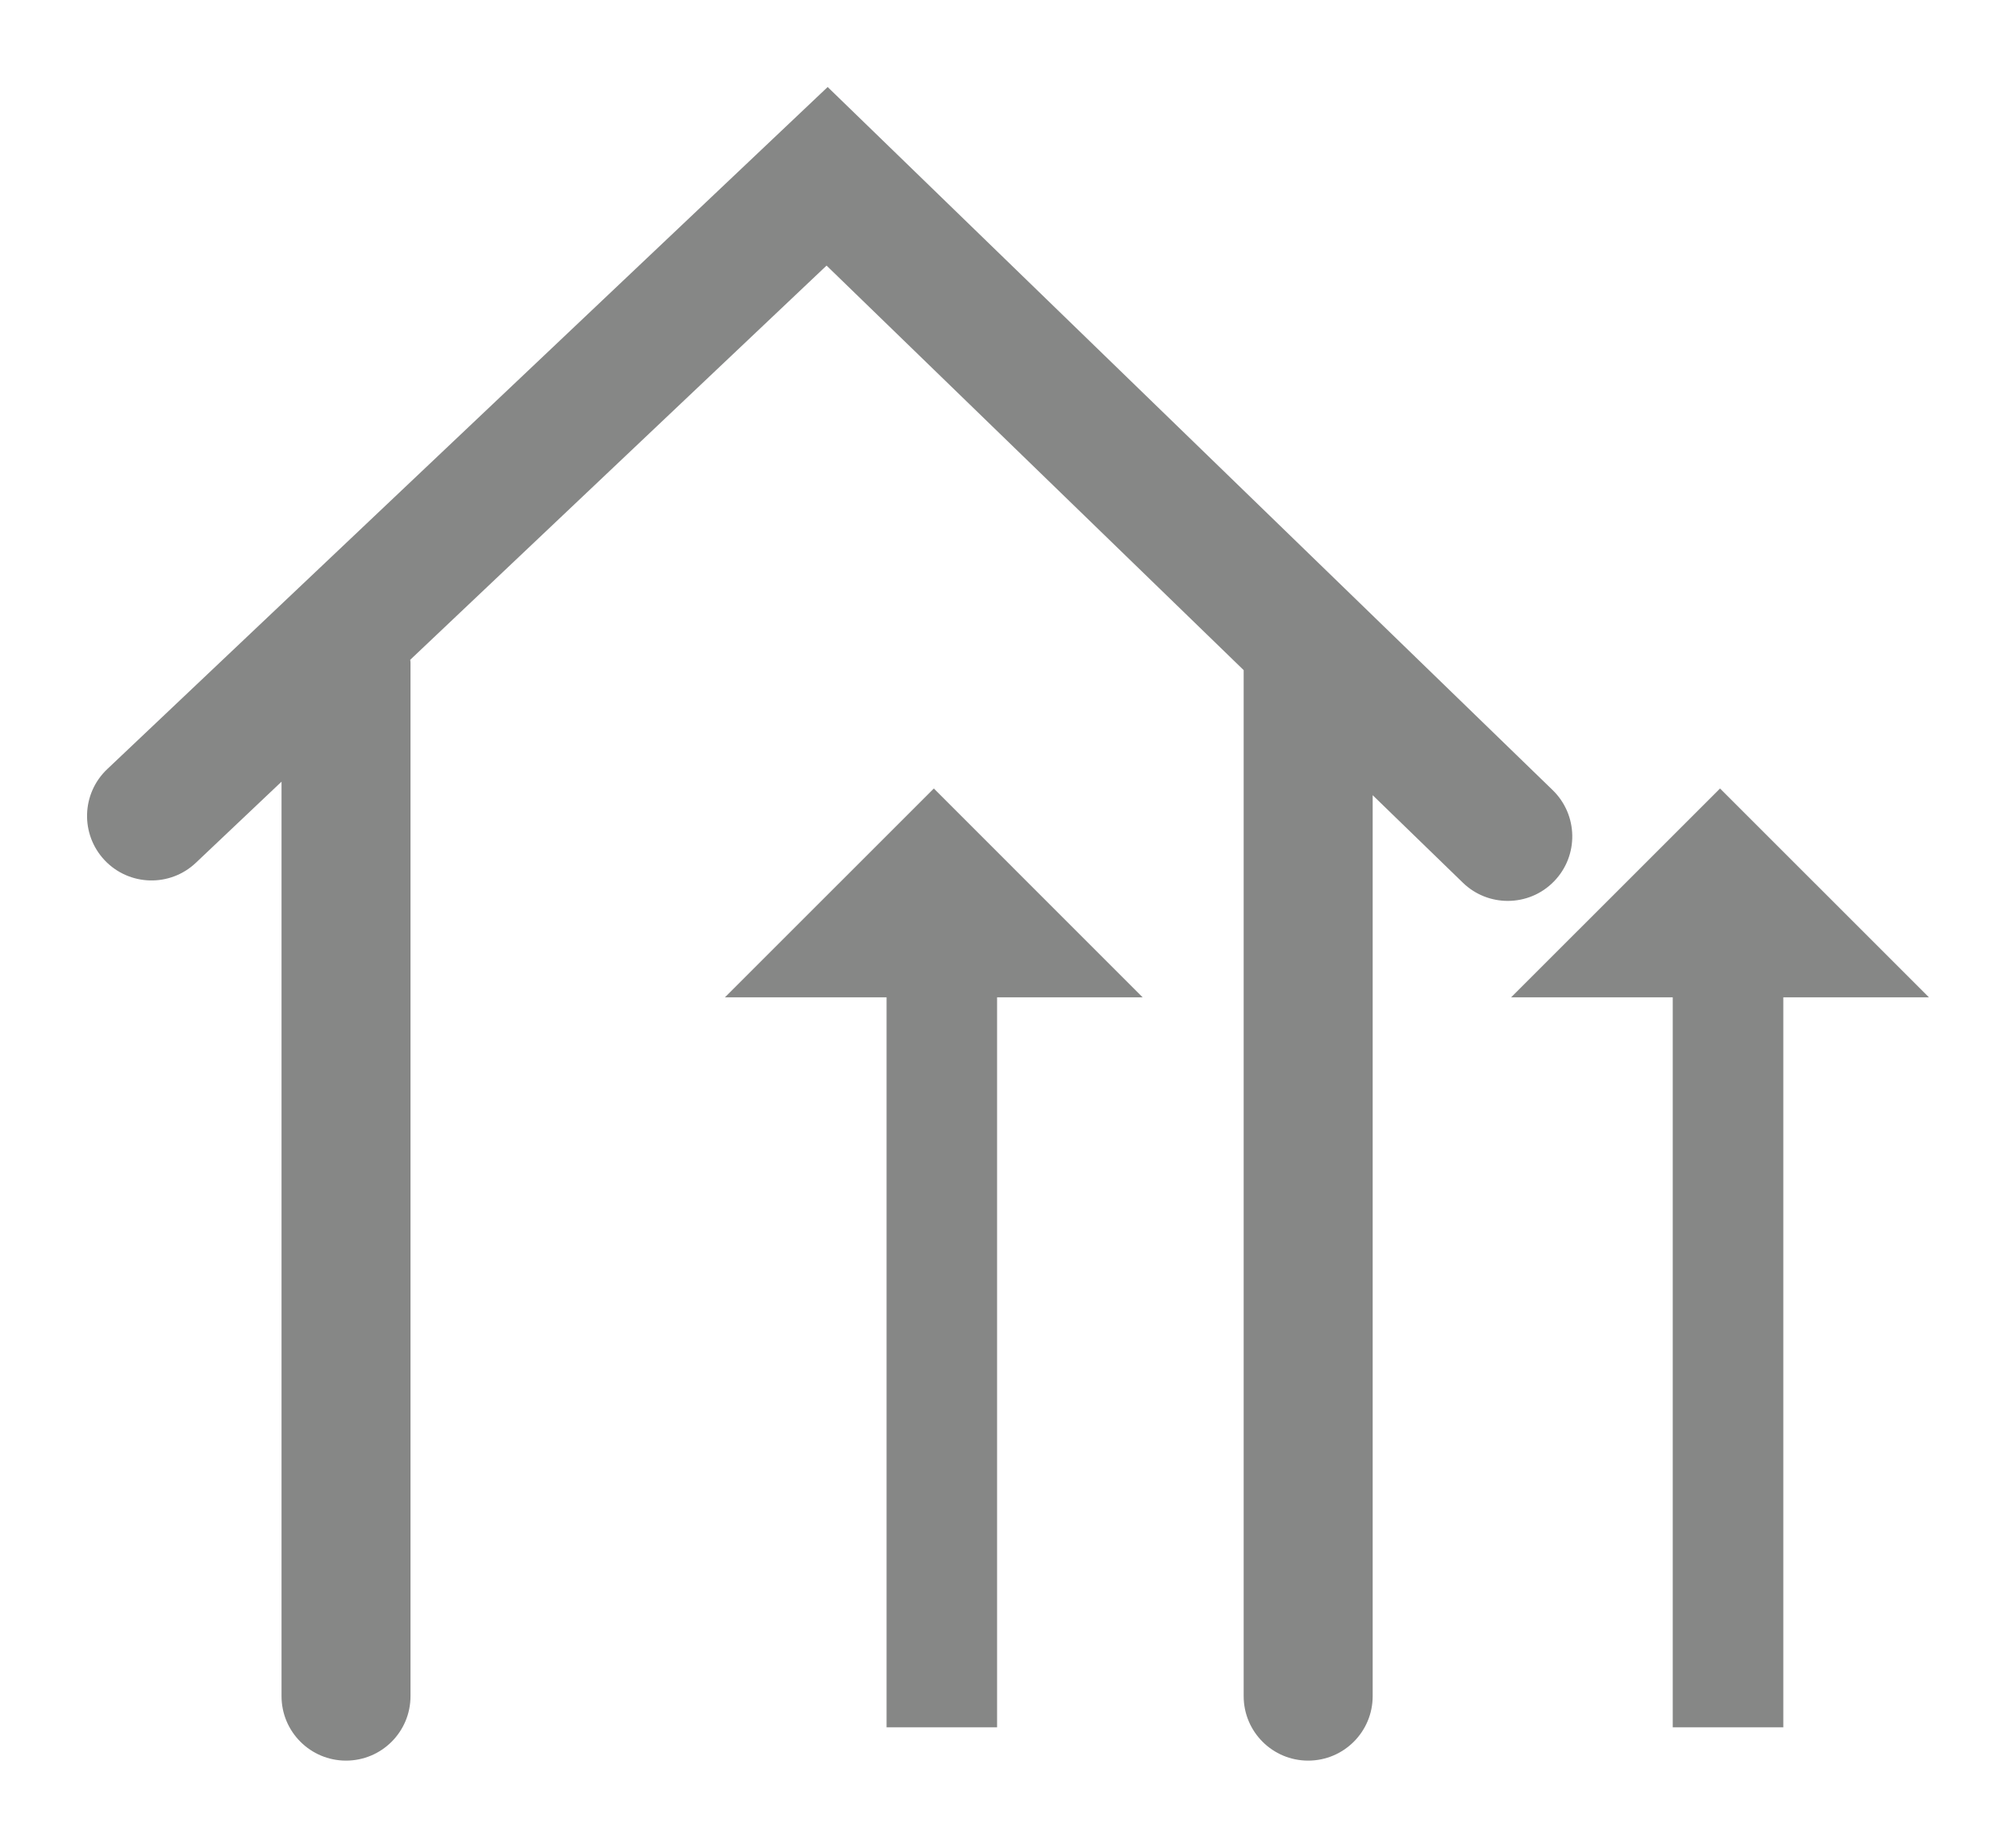
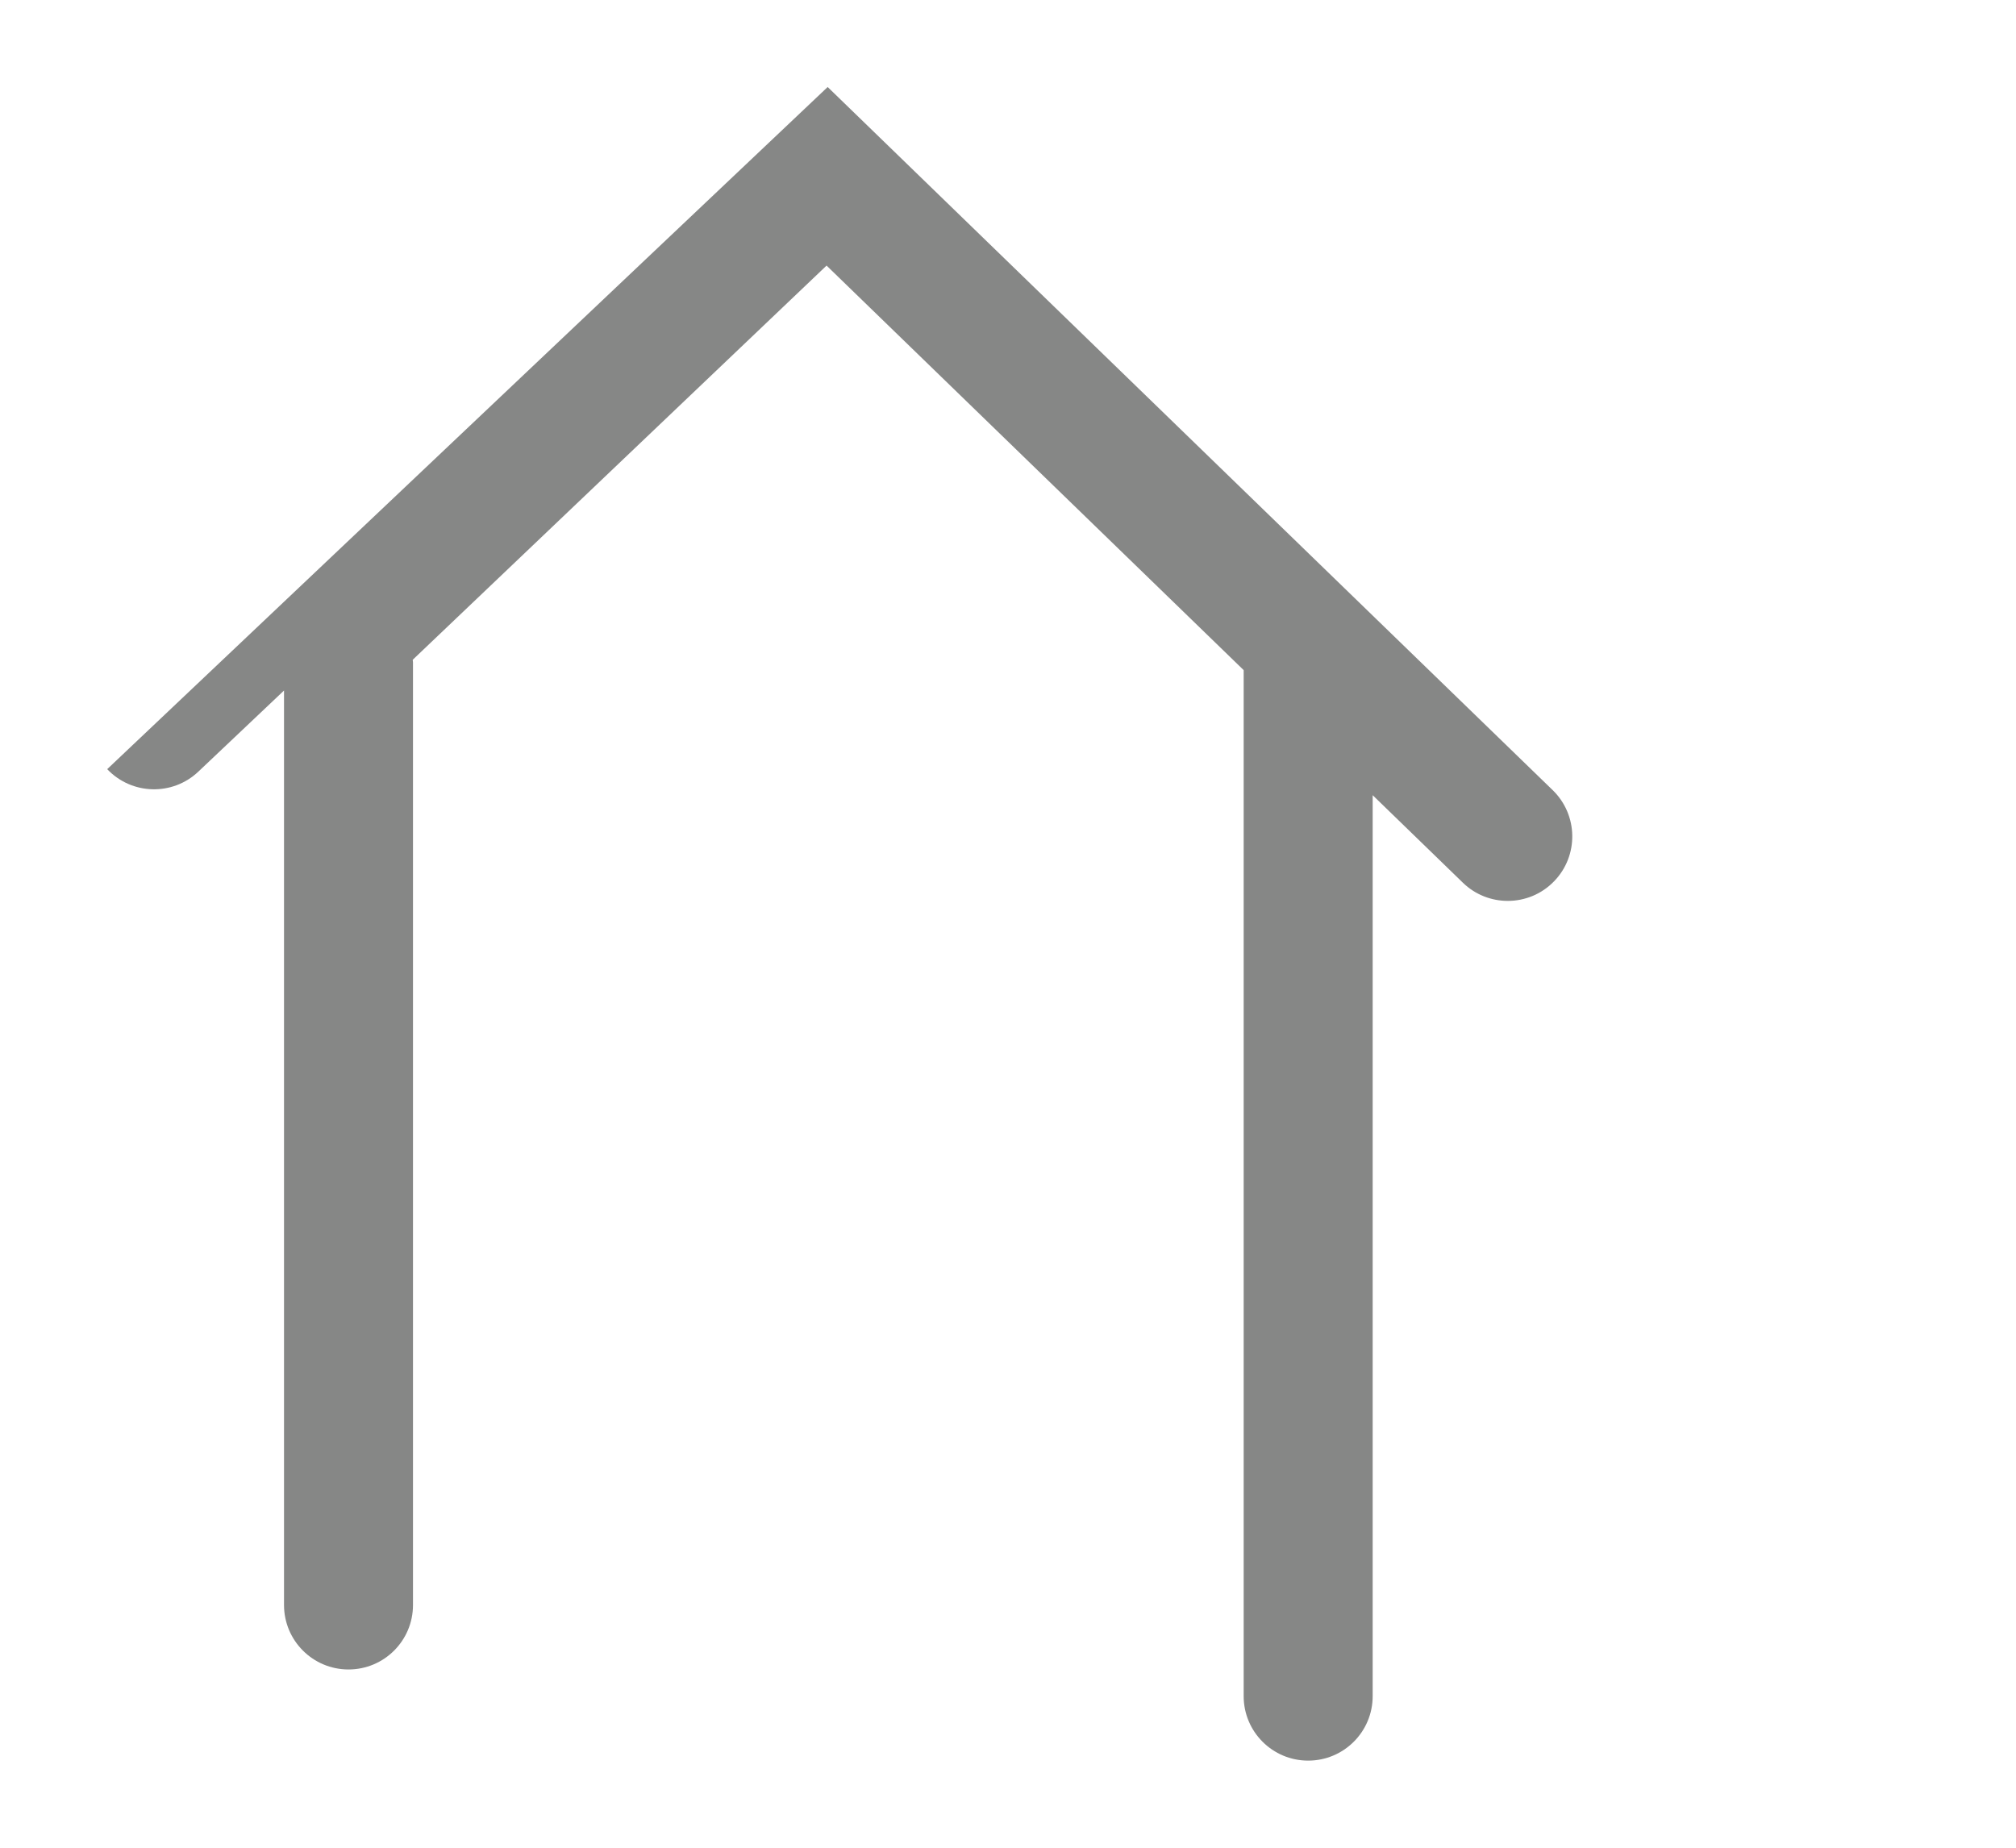
<svg xmlns="http://www.w3.org/2000/svg" version="1.1" id="Ebene_1" x="0px" y="0px" width="65.651px" height="60.177px" viewBox="0 0 65.651 60.177" enable-background="new 0 0 65.651 60.177" xml:space="preserve">
  <g>
    <g>
      <g id="Mindeshöhe">
        <g>
-           <polygon fill="#868786" points="37.211,32.483 30.41,25.681 23.607,32.483 28.871,32.483 28.871,56.259 32.47,56.259       32.47,32.483     " />
-         </g>
+           </g>
        <g>
-           <polygon fill="#868786" points="62.816,32.483 56.013,25.681 49.209,32.483 54.473,32.483 54.473,56.259 58.074,56.259       58.074,32.483     " />
-         </g>
+           </g>
      </g>
    </g>
-     <path fill="#868786" d="M50.563,25.734l-23.61-22.9L3.491,25.051c-0.842,0.797-0.878,2.126-0.081,2.969   c0.798,0.842,2.127,0.879,2.969,0.08l2.789-2.641v29.784c0,1.16,0.94,2.1,2.1,2.1s2.1-0.939,2.1-2.1V21.575   c0-0.029-0.007-0.057-0.009-0.086L26.917,8.65L40.5,21.826v33.417c0,1.16,0.94,2.1,2.1,2.1c1.16,0,2.101-0.939,2.101-2.1V25.899   l2.938,2.851c0.408,0.396,0.936,0.592,1.462,0.592c0.548,0,1.096-0.213,1.507-0.638C51.417,27.872,51.395,26.542,50.563,25.734z" />
+     <path fill="#868786" d="M50.563,25.734l-23.61-22.9L3.491,25.051c0.798,0.842,2.127,0.879,2.969,0.08l2.789-2.641v29.784c0,1.16,0.94,2.1,2.1,2.1s2.1-0.939,2.1-2.1V21.575   c0-0.029-0.007-0.057-0.009-0.086L26.917,8.65L40.5,21.826v33.417c0,1.16,0.94,2.1,2.1,2.1c1.16,0,2.101-0.939,2.101-2.1V25.899   l2.938,2.851c0.408,0.396,0.936,0.592,1.462,0.592c0.548,0,1.096-0.213,1.507-0.638C51.417,27.872,51.395,26.542,50.563,25.734z" />
  </g>
</svg>